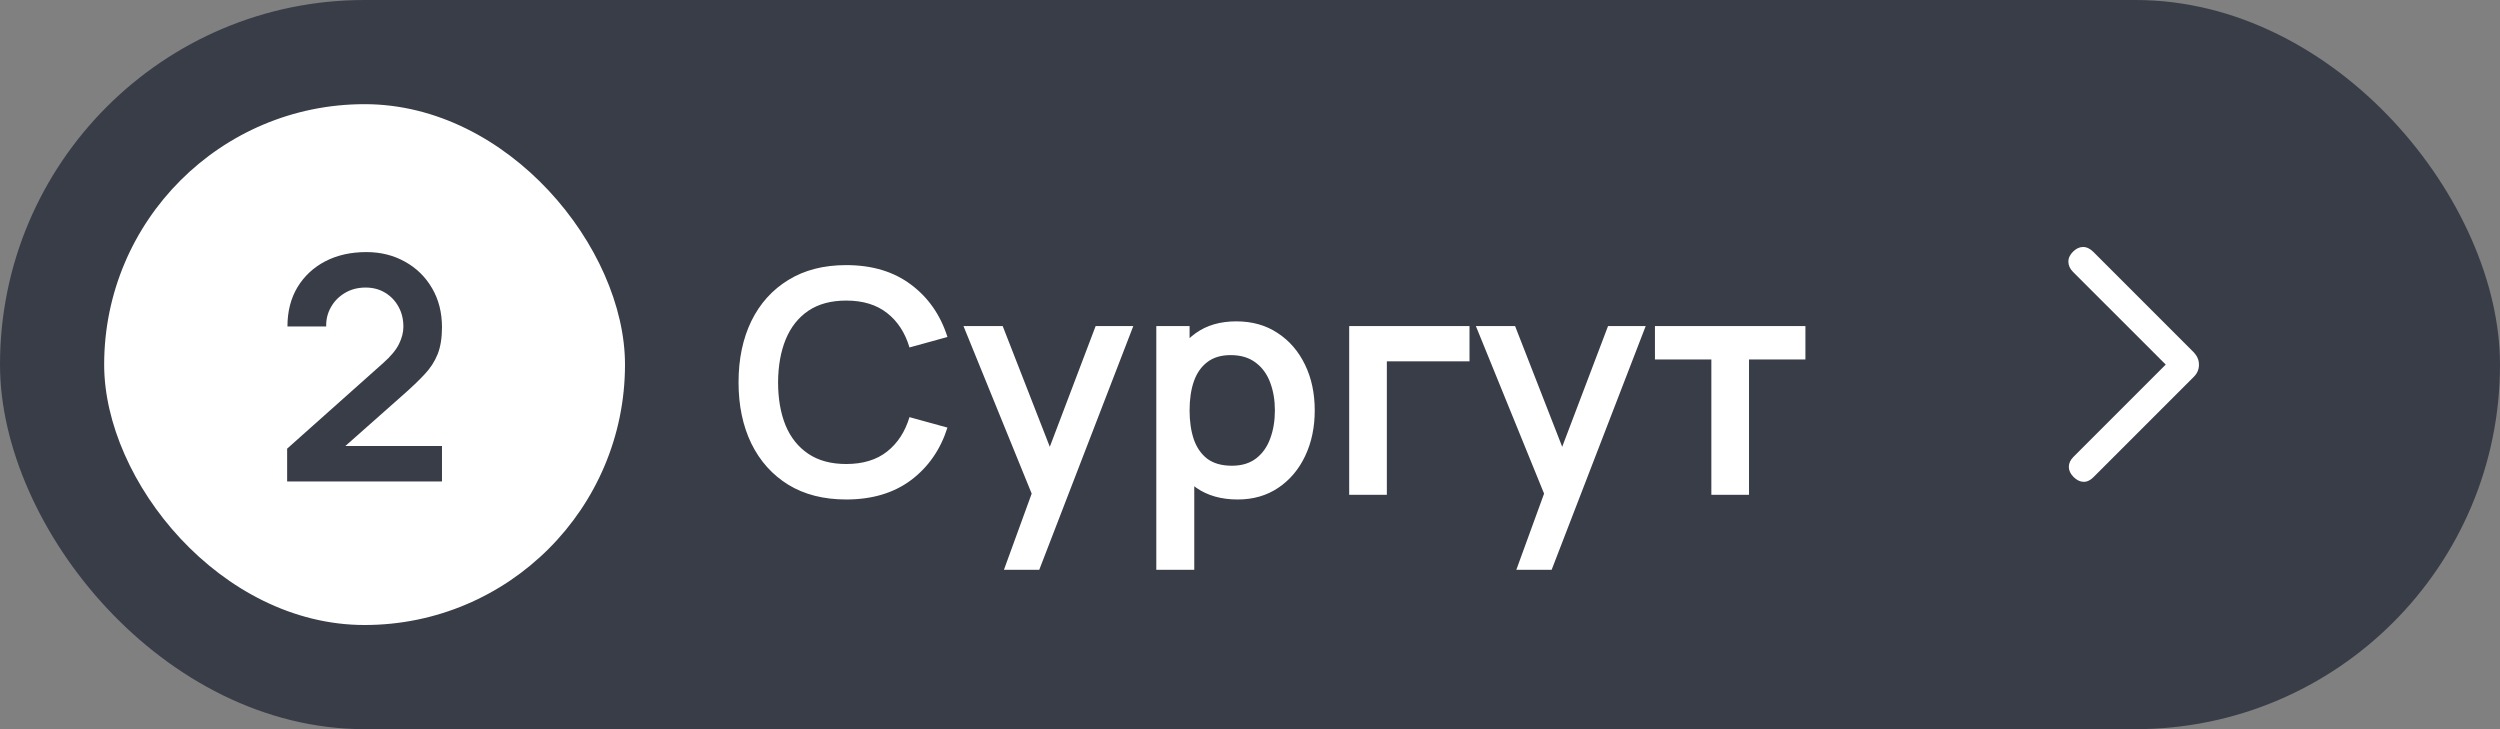
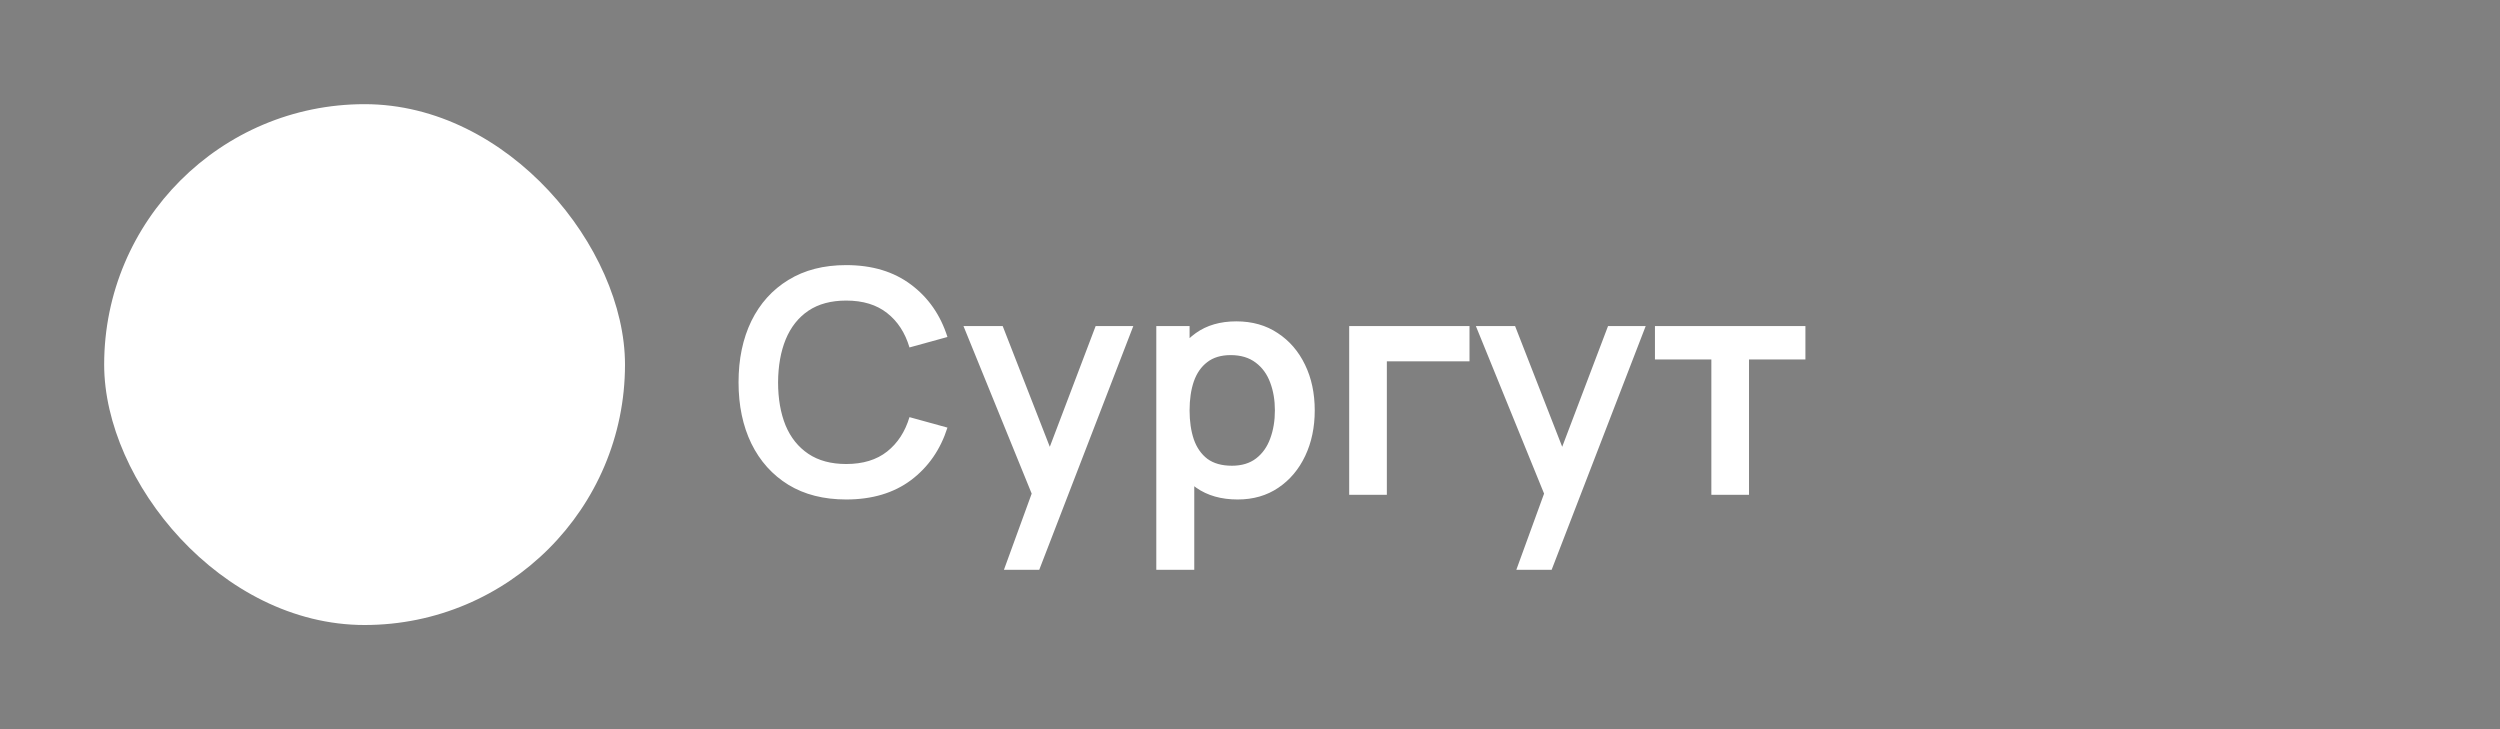
<svg xmlns="http://www.w3.org/2000/svg" width="96" height="28" viewBox="0 0 96 28" fill="none">
  <rect x="0" y="0" width="96" height="28" fill="#808080" stroke="none" />
-   <rect width="96" height="28" rx="14" fill="#393D47" />
  <rect x="4" y="4" width="20" height="20" rx="10" fill="white" />
-   <path d="M11.026 18.488V17.228L14.722 13.934C15.01 13.678 15.21 13.436 15.322 13.208C15.434 12.98 15.49 12.76 15.49 12.548C15.49 12.26 15.428 12.004 15.304 11.78C15.18 11.552 15.008 11.372 14.788 11.24C14.572 11.108 14.322 11.042 14.038 11.042C13.738 11.042 13.472 11.112 13.24 11.252C13.012 11.388 12.834 11.57 12.706 11.798C12.578 12.026 12.518 12.272 12.526 12.536H11.038C11.038 11.96 11.166 11.458 11.422 11.03C11.682 10.602 12.038 10.27 12.49 10.034C12.946 9.798 13.472 9.68 14.068 9.68C14.62 9.68 15.116 9.804 15.556 10.052C15.996 10.296 16.342 10.636 16.594 11.072C16.846 11.504 16.972 12.002 16.972 12.566C16.972 12.978 16.916 13.324 16.804 13.604C16.692 13.884 16.524 14.142 16.3 14.378C16.08 14.614 15.806 14.876 15.478 15.164L12.856 17.486L12.724 17.126H16.972V18.488H11.026Z" fill="#393D47" />
  <path d="M32.494 19.18C31.63 19.18 30.89 18.992 30.274 18.616C29.658 18.236 29.184 17.708 28.852 17.032C28.524 16.356 28.36 15.572 28.36 14.68C28.36 13.788 28.524 13.004 28.852 12.328C29.184 11.652 29.658 11.126 30.274 10.75C30.89 10.37 31.63 10.18 32.494 10.18C33.49 10.18 34.32 10.43 34.984 10.93C35.648 11.426 36.114 12.096 36.382 12.94L34.924 13.342C34.756 12.778 34.47 12.338 34.066 12.022C33.662 11.702 33.138 11.542 32.494 11.542C31.914 11.542 31.43 11.672 31.042 11.932C30.658 12.192 30.368 12.558 30.172 13.03C29.98 13.498 29.882 14.048 29.878 14.68C29.878 15.312 29.974 15.864 30.166 16.336C30.362 16.804 30.654 17.168 31.042 17.428C31.43 17.688 31.914 17.818 32.494 17.818C33.138 17.818 33.662 17.658 34.066 17.338C34.47 17.018 34.756 16.578 34.924 16.018L36.382 16.42C36.114 17.264 35.648 17.936 34.984 18.436C34.32 18.932 33.49 19.18 32.494 19.18ZM38.551 21.88L39.799 18.454L39.823 19.462L36.997 12.52H38.503L40.507 17.656H40.123L42.073 12.52H43.519L39.907 21.88H38.551ZM47.528 19.18C46.896 19.18 46.366 19.03 45.938 18.73C45.51 18.43 45.188 18.022 44.972 17.506C44.756 16.986 44.648 16.404 44.648 15.76C44.648 15.108 44.756 14.524 44.972 14.008C45.188 13.492 45.504 13.086 45.92 12.79C46.34 12.49 46.858 12.34 47.474 12.34C48.086 12.34 48.616 12.49 49.064 12.79C49.516 13.086 49.866 13.492 50.114 14.008C50.362 14.52 50.486 15.104 50.486 15.76C50.486 16.408 50.364 16.99 50.12 17.506C49.876 18.022 49.532 18.43 49.088 18.73C48.644 19.03 48.124 19.18 47.528 19.18ZM44.402 21.88V12.52H45.68V17.068H45.86V21.88H44.402ZM47.306 17.884C47.682 17.884 47.992 17.79 48.236 17.602C48.48 17.414 48.66 17.16 48.776 16.84C48.896 16.516 48.956 16.156 48.956 15.76C48.956 15.368 48.896 15.012 48.776 14.692C48.656 14.368 48.47 14.112 48.218 13.924C47.966 13.732 47.646 13.636 47.258 13.636C46.89 13.636 46.59 13.726 46.358 13.906C46.126 14.082 45.954 14.33 45.842 14.65C45.734 14.966 45.68 15.336 45.68 15.76C45.68 16.18 45.734 16.55 45.842 16.87C45.954 17.19 46.128 17.44 46.364 17.62C46.604 17.796 46.918 17.884 47.306 17.884ZM51.809 19V12.52H56.429V13.876H53.255V19H51.809ZM58.227 21.88L59.475 18.454L59.499 19.462L56.673 12.52H58.179L60.183 17.656H59.799L61.749 12.52H63.195L59.583 21.88H58.227ZM65.716 19V13.804H63.55V12.52H69.328V13.804H67.162V19H65.716Z" fill="white" />
  <mask id="mask0_4432_6070" style="mask-type:alpha" maskUnits="userSpaceOnUse" x="72" y="4" width="20" height="20">
-     <rect x="72" y="4" width="20" height="20" fill="#D9D9D9" />
-   </mask>
+     </mask>
  <g mask="url(#mask0_4432_6070)">
-     <path d="M83.164 14L79.603 10.44C79.488 10.324 79.429 10.197 79.426 10.056C79.423 9.917 79.482 9.786 79.603 9.665C79.724 9.545 79.853 9.484 79.99 9.484C80.127 9.484 80.259 9.547 80.384 9.672L84.247 13.536C84.311 13.605 84.359 13.679 84.391 13.755C84.424 13.832 84.44 13.915 84.44 14.005C84.44 14.094 84.424 14.177 84.391 14.254C84.359 14.331 84.311 14.401 84.247 14.465L80.384 18.328C80.264 18.448 80.138 18.506 80.004 18.502C79.871 18.498 79.745 18.435 79.624 18.315C79.503 18.194 79.443 18.065 79.443 17.927C79.443 17.79 79.503 17.661 79.624 17.54L83.164 14Z" fill="white" />
-   </g>
+     </g>
</svg>